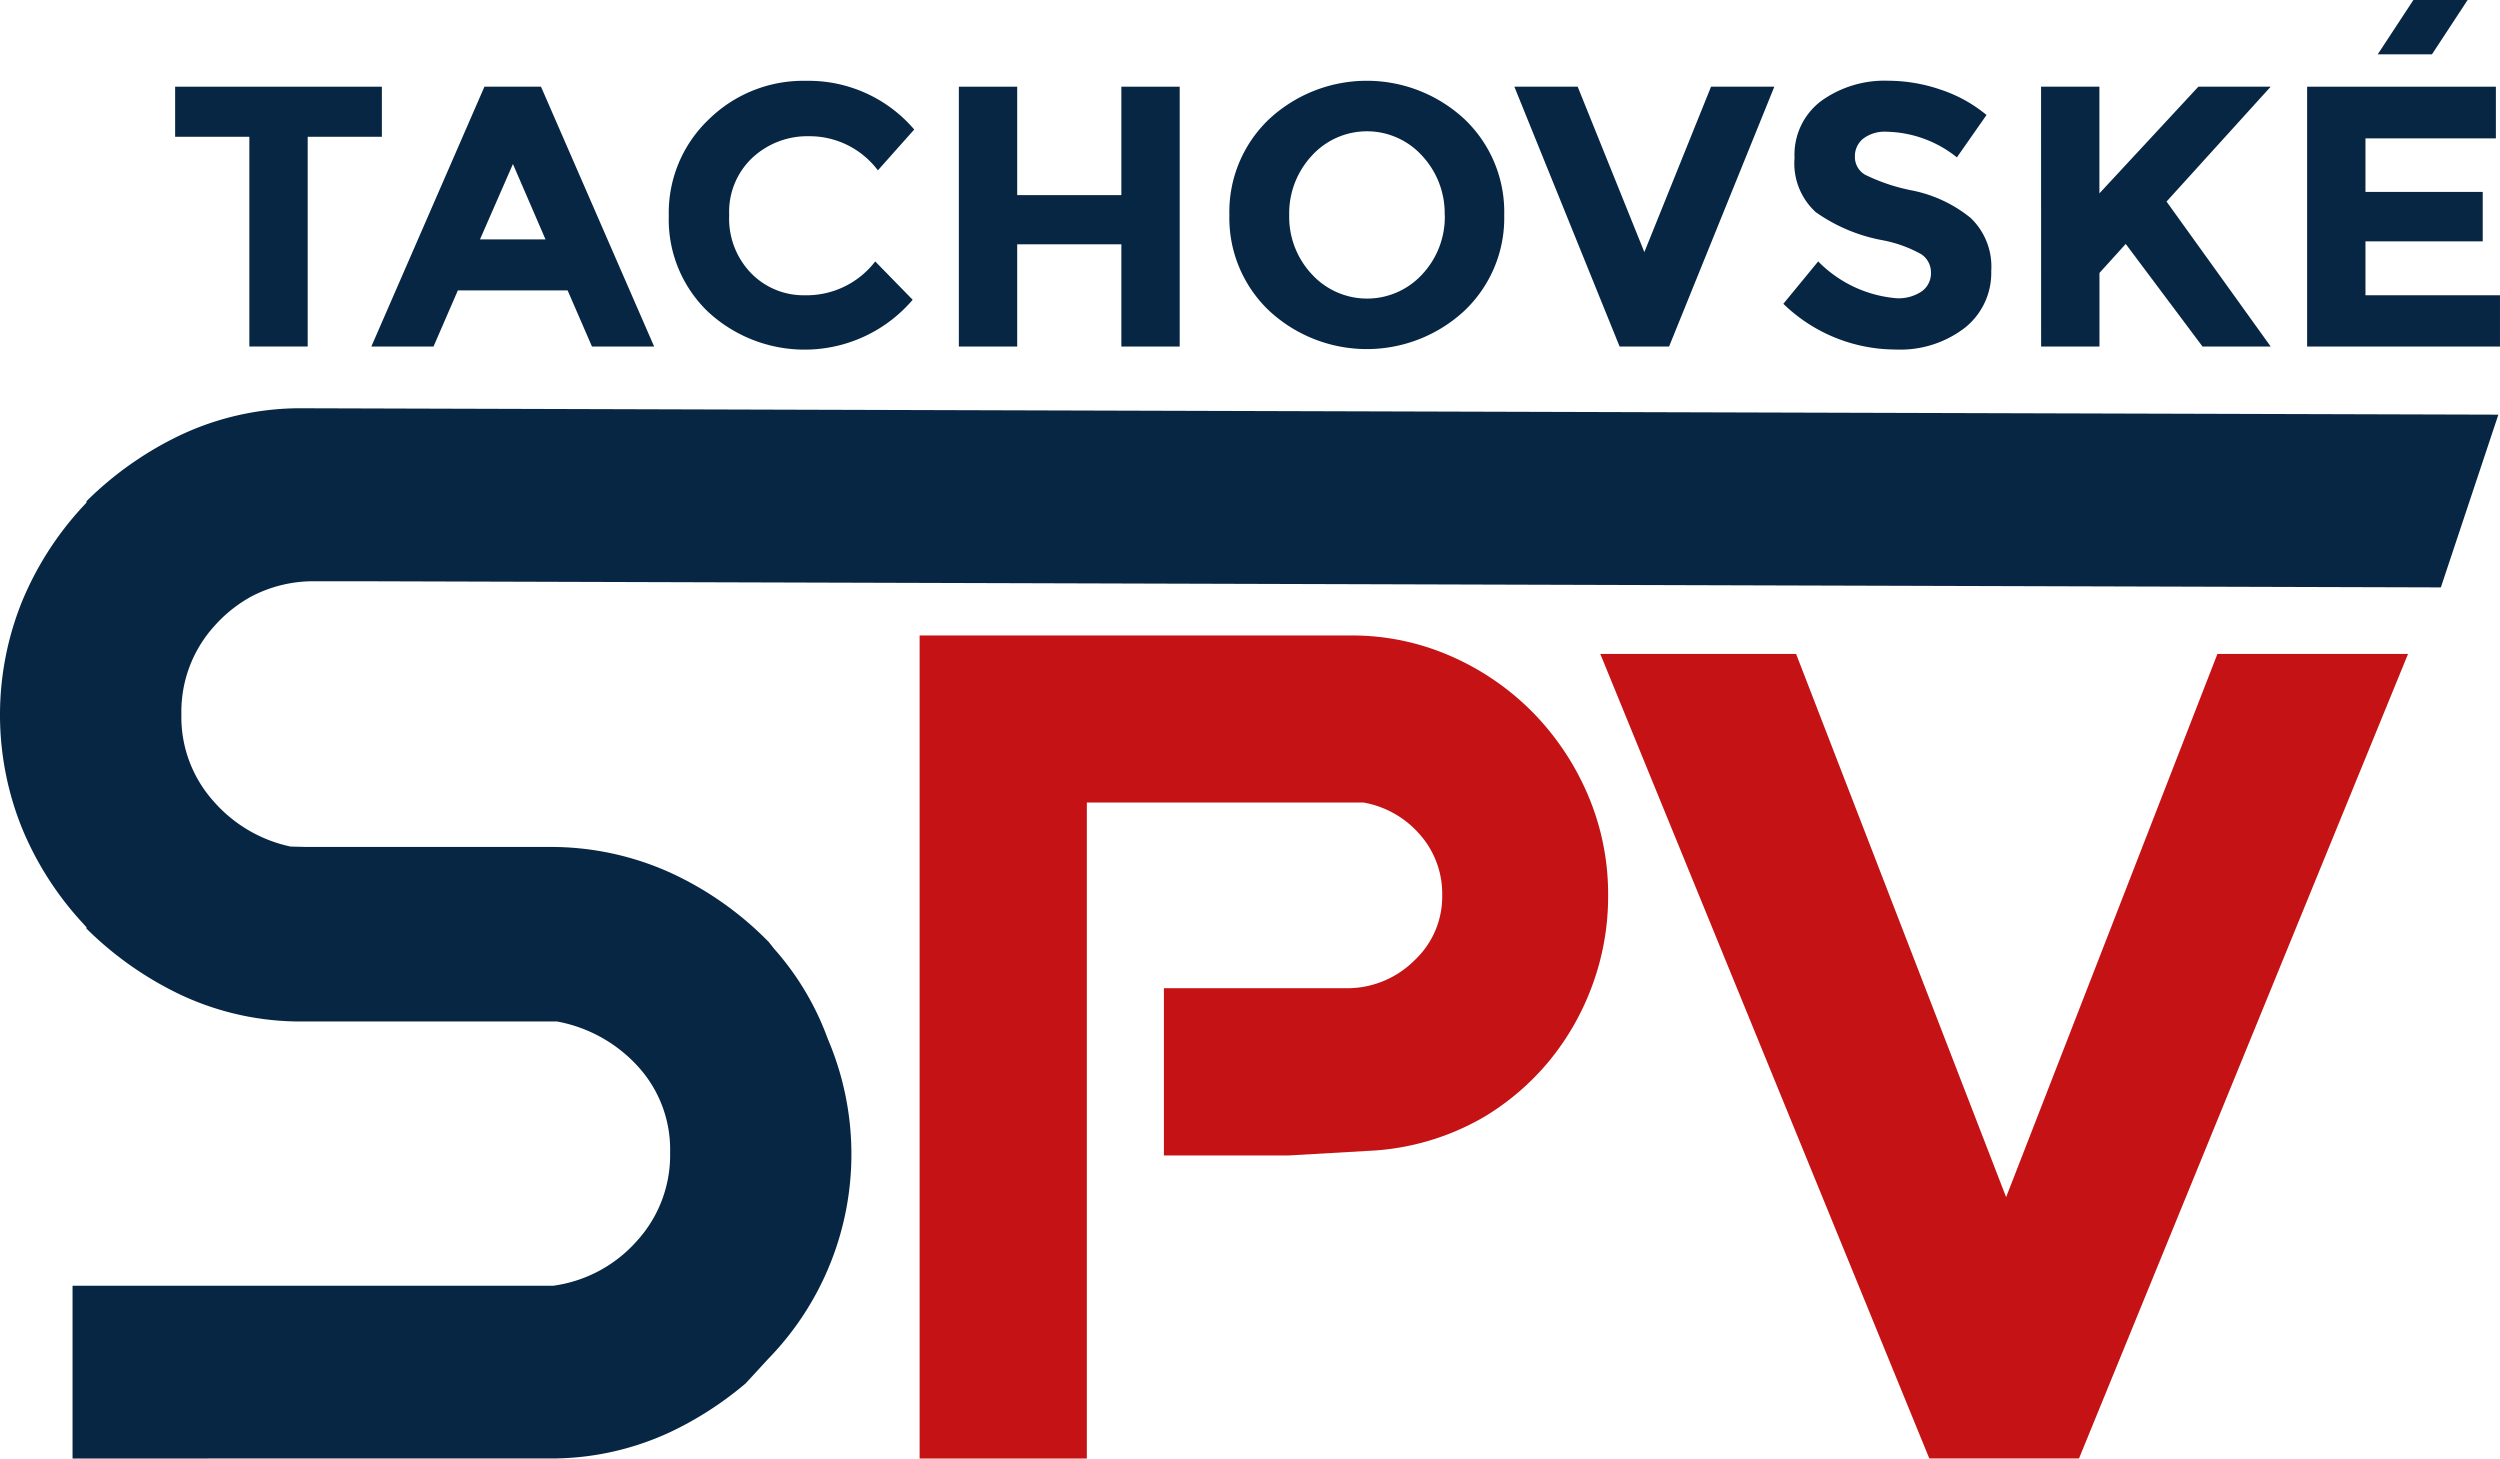
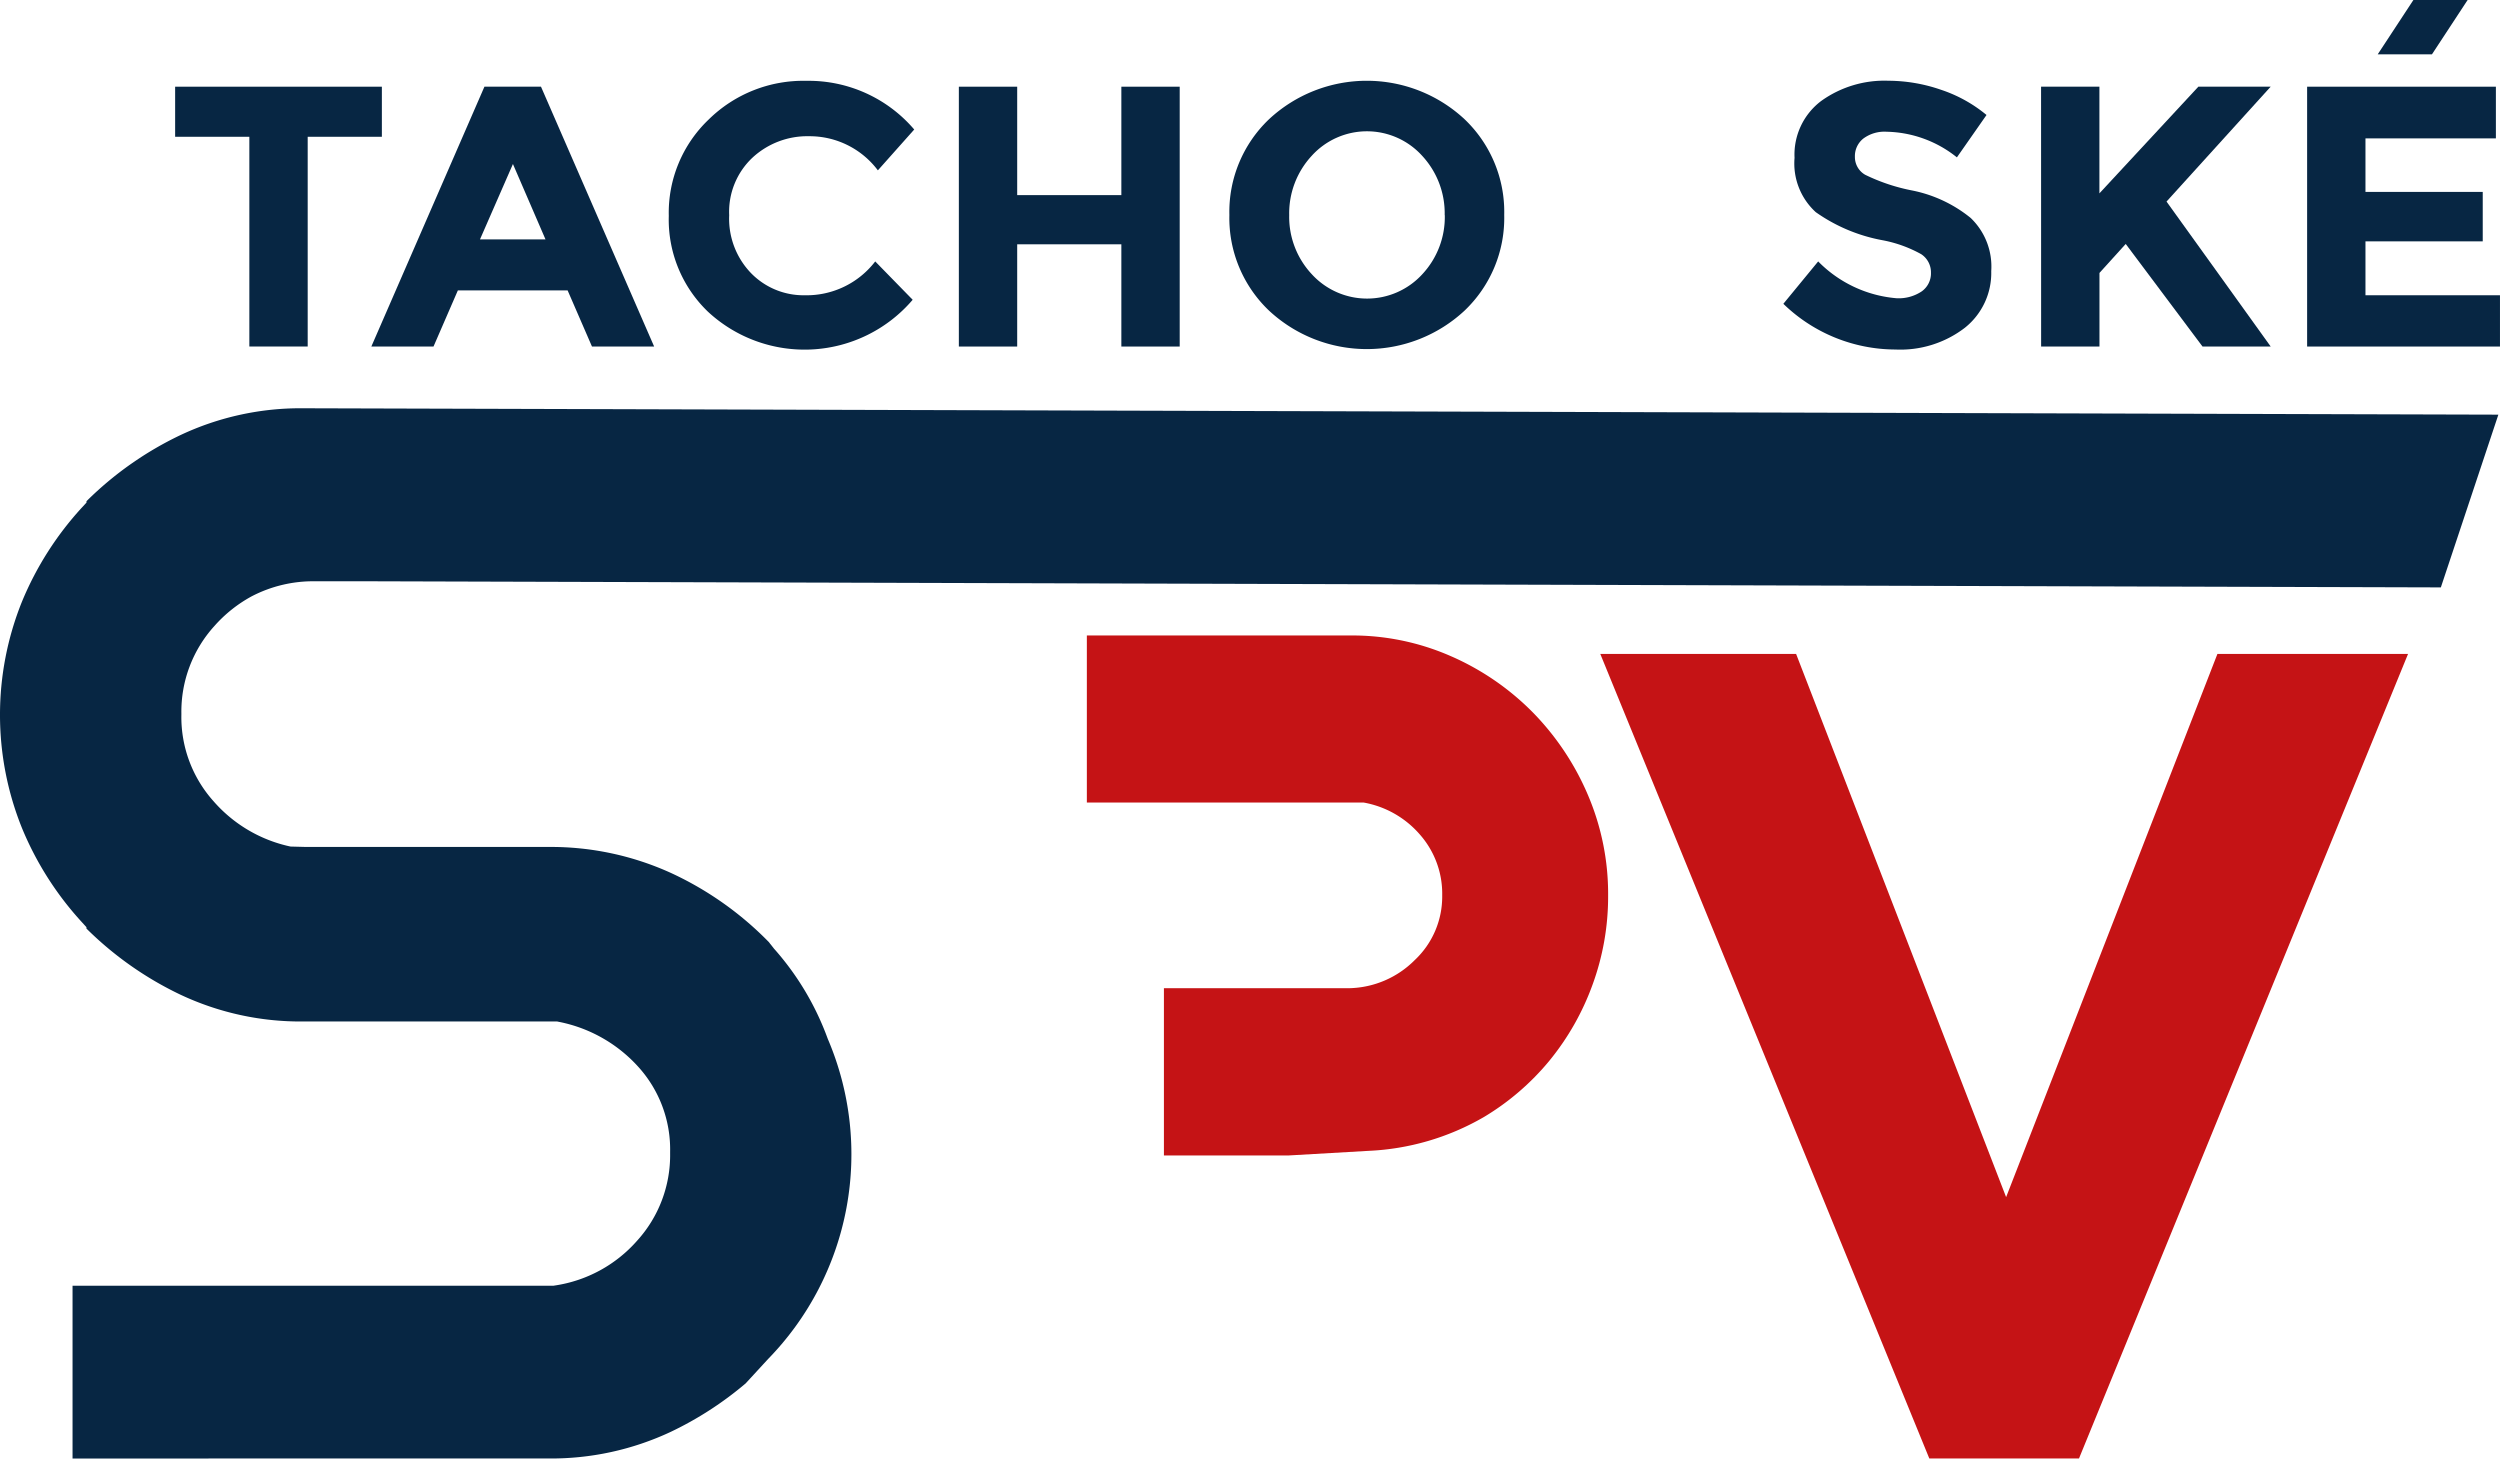
<svg xmlns="http://www.w3.org/2000/svg" width="85.704" height="50" viewBox="0 0 85.704 50">
  <defs>
    <style>.a{fill:#c51315;}.b{fill:#072643;}</style>
  </defs>
  <g transform="translate(0)">
    <path class="a" d="M146.357,51.16h6.535L141.611,78.742H136.48L125.2,51.16h6.713l7.2,18.623Z" transform="translate(-70.34 -28.743)" />
    <path class="b" d="M18.244,8.5V15.69h-2V8.5H13.7V6.783h7.087V8.5Z" transform="translate(-7.696 -3.811)" />
    <path class="b" d="M36.616,15.691l-.835-1.924H32.018l-.835,1.924H29.052l3.877-8.908h1.939l3.879,8.908Zm-2.71-6.257-1.13,2.585h2.247Z" transform="translate(-16.322 -3.811)" />
    <path class="b" d="M56.984,13.672a2.965,2.965,0,0,0,2.414-1.16l1.284,1.315a4.871,4.871,0,0,1-7.019.408,4.375,4.375,0,0,1-1.342-3.282A4.416,4.416,0,0,1,53.69,7.646a4.624,4.624,0,0,1,3.345-1.325,4.757,4.757,0,0,1,3.7,1.669l-1.246,1.4A2.927,2.927,0,0,0,57.125,8.22a2.765,2.765,0,0,0-1.933.733,2.544,2.544,0,0,0-.8,1.975,2.685,2.685,0,0,0,.758,1.995A2.511,2.511,0,0,0,56.984,13.672Z" transform="translate(-29.394 -3.55)" />
    <path class="b" d="M80.584,6.783h2v8.908h-2V12.186H77.013v3.505h-2V6.783h2V10.5h3.571Z" transform="translate(-42.142 -3.811)" />
    <path class="b" d="M104.235,14.2a4.919,4.919,0,0,1-6.7,0,4.382,4.382,0,0,1-1.361-3.282,4.384,4.384,0,0,1,1.361-3.282,4.919,4.919,0,0,1,6.7,0,4.385,4.385,0,0,1,1.361,3.282,4.384,4.384,0,0,1-1.361,3.282Zm-.68-3.275a2.9,2.9,0,0,0-.771-2.033,2.553,2.553,0,0,0-3.788,0,2.9,2.9,0,0,0-.771,2.033A2.877,2.877,0,0,0,99,12.951a2.566,2.566,0,0,0,3.788,0,2.877,2.877,0,0,0,.771-2.026Z" transform="translate(-54.029 -3.55)" />
-     <path class="b" d="M122.933,12.454l2.286-5.671h2.17l-3.609,8.908h-1.695l-3.609-8.908h2.171Z" transform="translate(-66.562 -3.811)" />
    <path class="b" d="M142.263,8.294a.767.767,0,0,0-.289.624.7.7,0,0,0,.353.618,6.469,6.469,0,0,0,1.631.542,4.613,4.613,0,0,1,1.984.937,2.305,2.305,0,0,1,.706,1.822,2.4,2.4,0,0,1-.905,1.944,3.63,3.63,0,0,1-2.382.745,5.536,5.536,0,0,1-3.84-1.567l1.194-1.453a4.261,4.261,0,0,0,2.684,1.262,1.417,1.417,0,0,0,.867-.236.755.755,0,0,0,.315-.637.741.741,0,0,0-.334-.637,4.388,4.388,0,0,0-1.323-.478,5.771,5.771,0,0,1-2.293-.964,2.262,2.262,0,0,1-.726-1.861A2.3,2.3,0,0,1,140.826,7a3.711,3.711,0,0,1,2.293-.688,5.557,5.557,0,0,1,1.8.307,4.823,4.823,0,0,1,1.567.867l-1.015,1.453a3.971,3.971,0,0,0-2.414-.879A1.214,1.214,0,0,0,142.263,8.294Z" transform="translate(-78.385 -3.544)" />
    <path class="b" d="M159.686,6.783h2V10.44l3.392-3.657h2.479l-3.57,3.938q.462.638,1.709,2.377t1.862,2.593h-2.337l-2.633-3.517-.9.994v2.523h-2Z" transform="translate(-89.715 -3.811)" />
    <path class="b" d="M186.971,6.783V8.555H182.5V10.39h4.02v1.695H182.5v1.848h4.611v1.758H180.5V6.783Z" transform="translate(-101.408 -3.811)" />
-     <path class="a" d="M90.175,50.433a9.006,9.006,0,0,1,2.8,1.928,9.167,9.167,0,0,1,1.881,2.821,8.628,8.628,0,0,1,.694,3.448,8.789,8.789,0,0,1-.537,3.067,8.889,8.889,0,0,1-1.478,2.6,8.689,8.689,0,0,1-2.239,1.926l-.026.015a8.639,8.639,0,0,1-3.951,1.148l-2.741.158H80.322V61.809h6.359a3.264,3.264,0,0,0,2.24-.964,2.984,2.984,0,0,0,.941-2.217,3.067,3.067,0,0,0-.762-2.083,3.319,3.319,0,0,0-1.928-1.1H77.68V77.932H71.947V49.717H86.726a8.4,8.4,0,0,1,3.448.716Z" transform="translate(-40.421 -27.932)" />
+     <path class="a" d="M90.175,50.433a9.006,9.006,0,0,1,2.8,1.928,9.167,9.167,0,0,1,1.881,2.821,8.628,8.628,0,0,1,.694,3.448,8.789,8.789,0,0,1-.537,3.067,8.889,8.889,0,0,1-1.478,2.6,8.689,8.689,0,0,1-2.239,1.926l-.026.015a8.639,8.639,0,0,1-3.951,1.148l-2.741.158H80.322V61.809h6.359a3.264,3.264,0,0,0,2.24-.964,2.984,2.984,0,0,0,.941-2.217,3.067,3.067,0,0,0-.762-2.083,3.319,3.319,0,0,0-1.928-1.1H77.68V77.932V49.717H86.726a8.4,8.4,0,0,1,3.448.716Z" transform="translate(-40.421 -27.932)" />
    <path class="b" d="M2.486,67.943V62.021H18.967l.048-.008a4.668,4.668,0,0,0,2.823-1.534,4.362,4.362,0,0,0,1.134-2.989v-.059a4.217,4.217,0,0,0-1.11-2.936,4.958,4.958,0,0,0-2.7-1.521l-.063-.013H10.391a9.66,9.66,0,0,1-4.2-.916,11.743,11.743,0,0,1-3.229-2.27v-.047L2.8,49.55A10.922,10.922,0,0,1,.751,46.327a10.374,10.374,0,0,1,0-7.756A10.929,10.929,0,0,1,2.8,35.35l.164-.178v-.047a11.723,11.723,0,0,1,3.229-2.27,9.654,9.654,0,0,1,4.2-.916l75.254.219-1.972,5.922-71.035-.21H10.8a4.565,4.565,0,0,0-2.183.521A4.7,4.7,0,0,0,7.352,39.4a4.368,4.368,0,0,0-1.135,2.99v.059a4.322,4.322,0,0,0,1.1,2.959,4.841,4.841,0,0,0,2.641,1.556l.537.014h8.3a9.937,9.937,0,0,1,4.209.893,11.315,11.315,0,0,1,3.358,2.374.938.938,0,0,0,.064.082l.1.128.016.02.018.019a9.568,9.568,0,0,1,1.816,3.062,10.055,10.055,0,0,1-2.045,10.975l-.771.838A11.818,11.818,0,0,1,23,67.026a9.653,9.653,0,0,1-4.2.916Z" transform="translate(0.001 -17.943)" />
    <path class="b" d="M187.883,1.863h-1.859L187.247,0h1.859Z" transform="translate(-104.512)" />
  </g>
</svg>